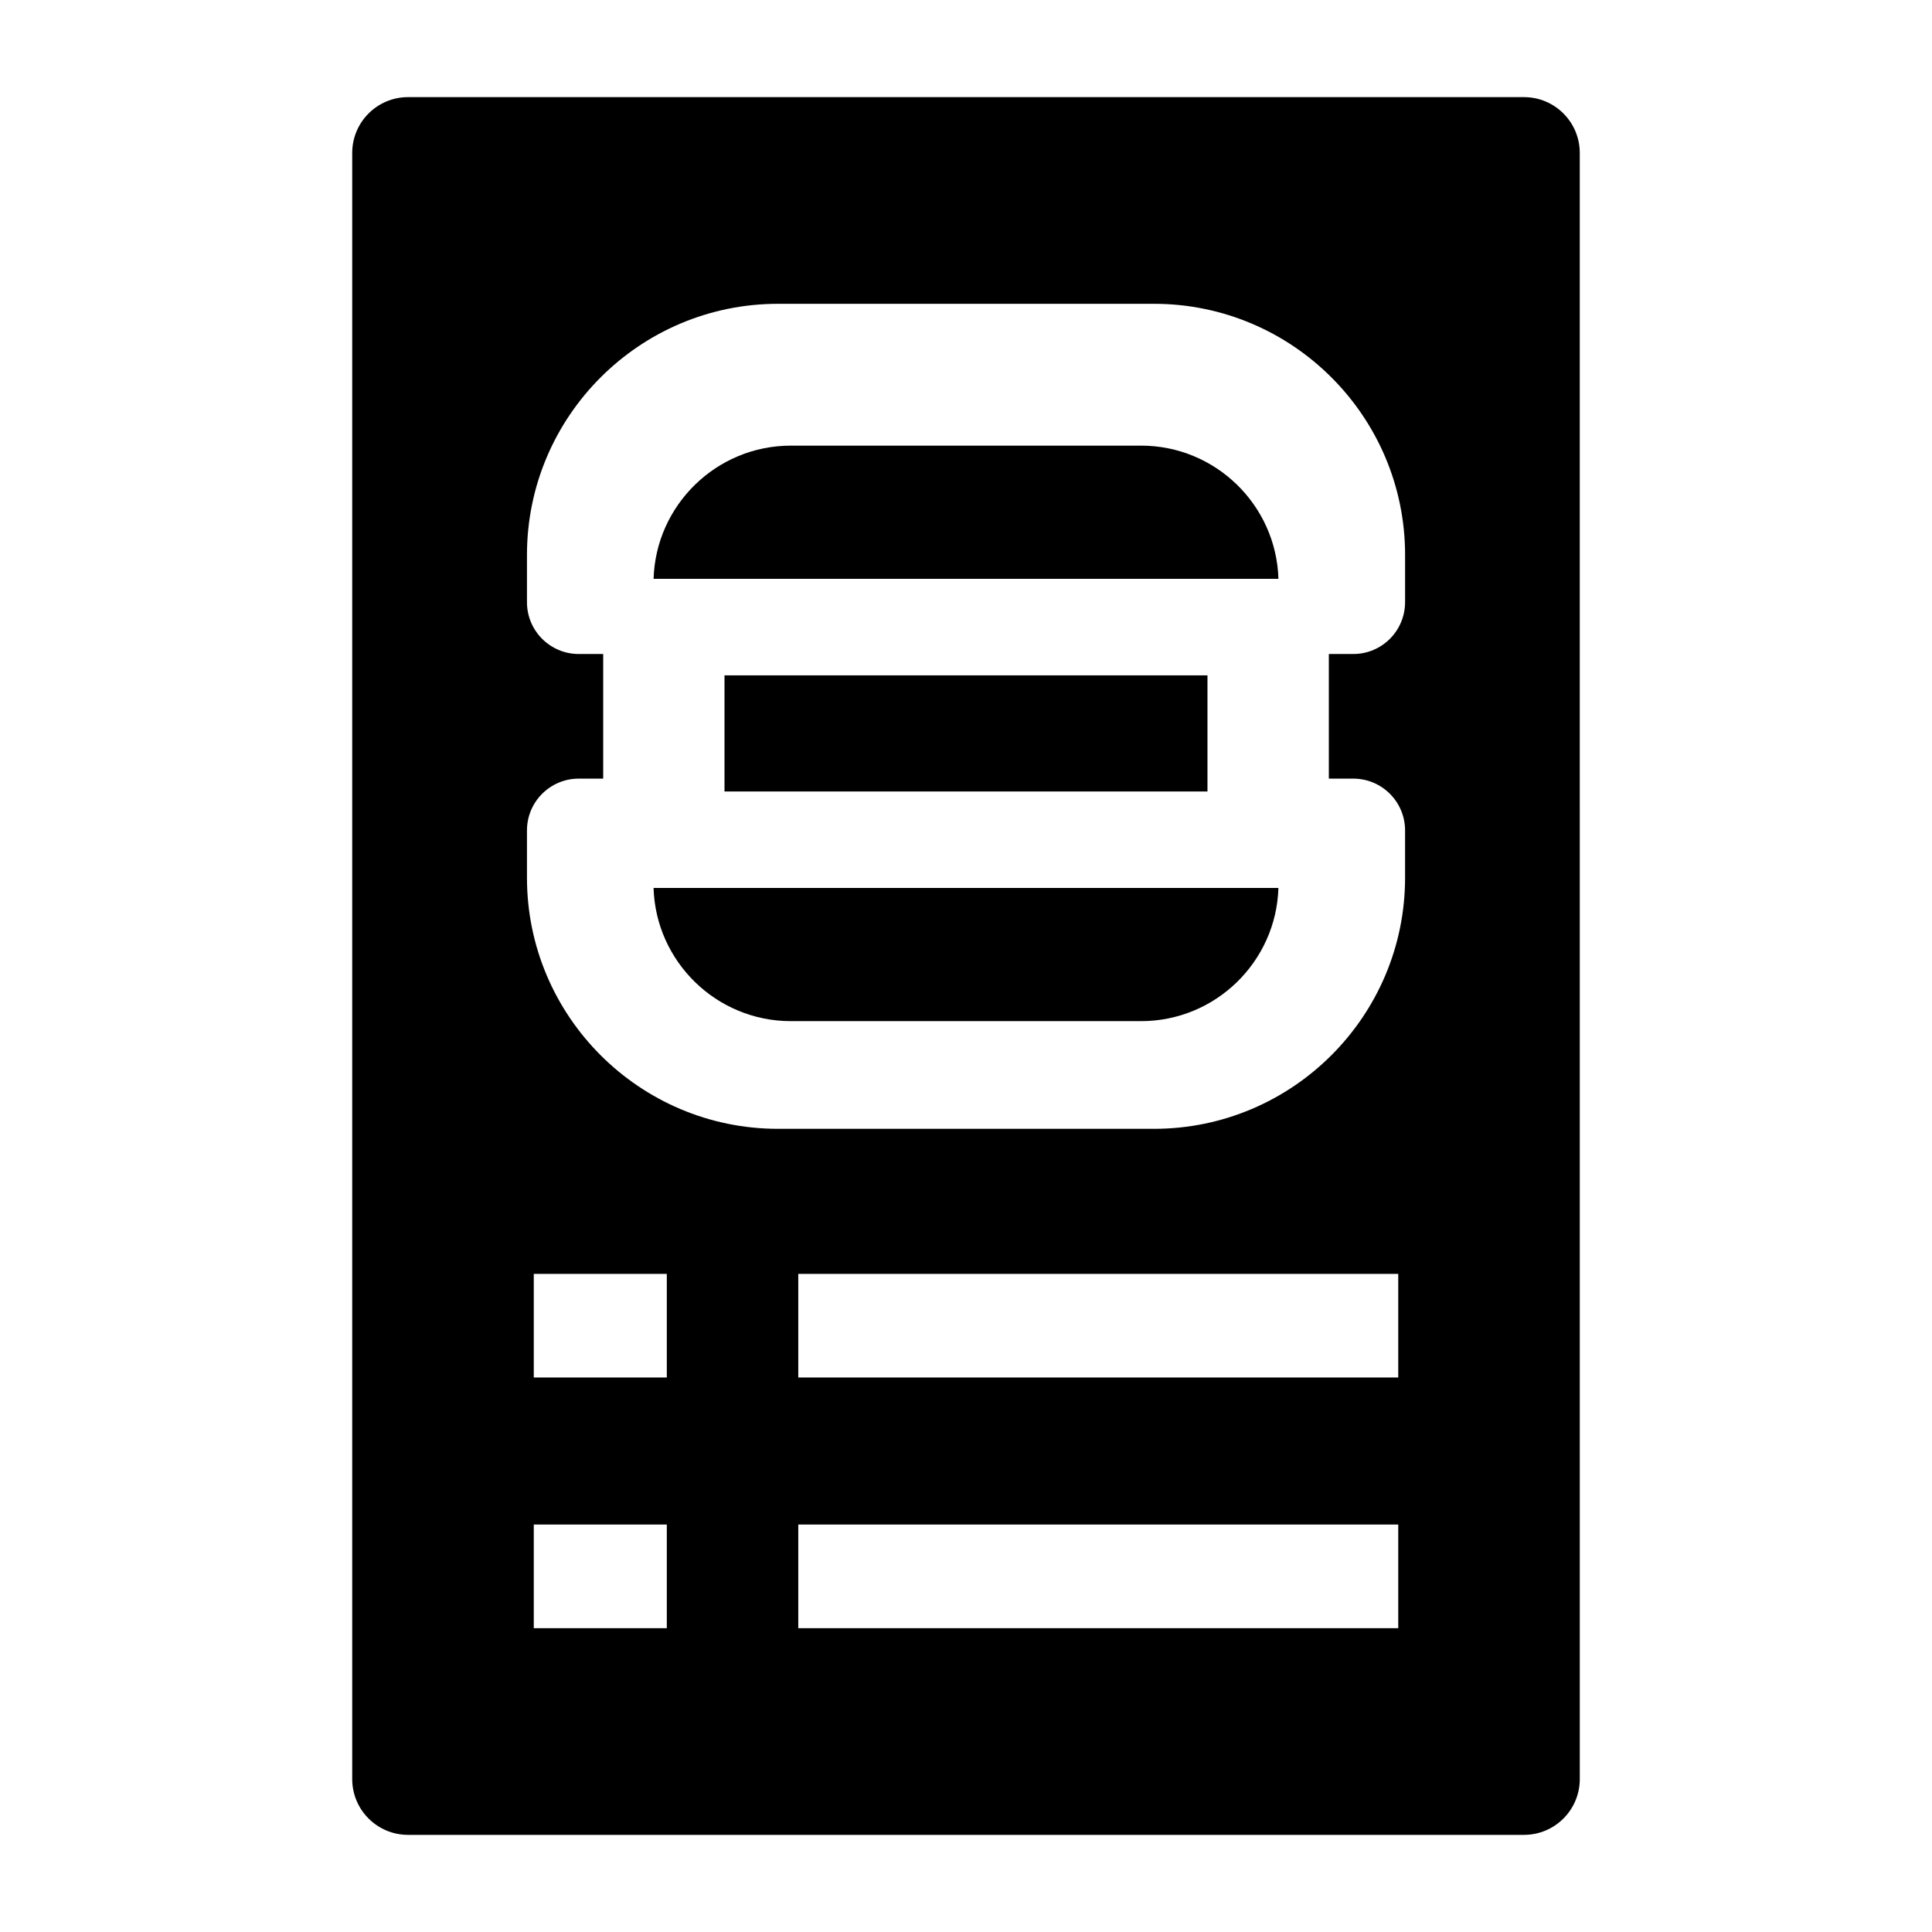
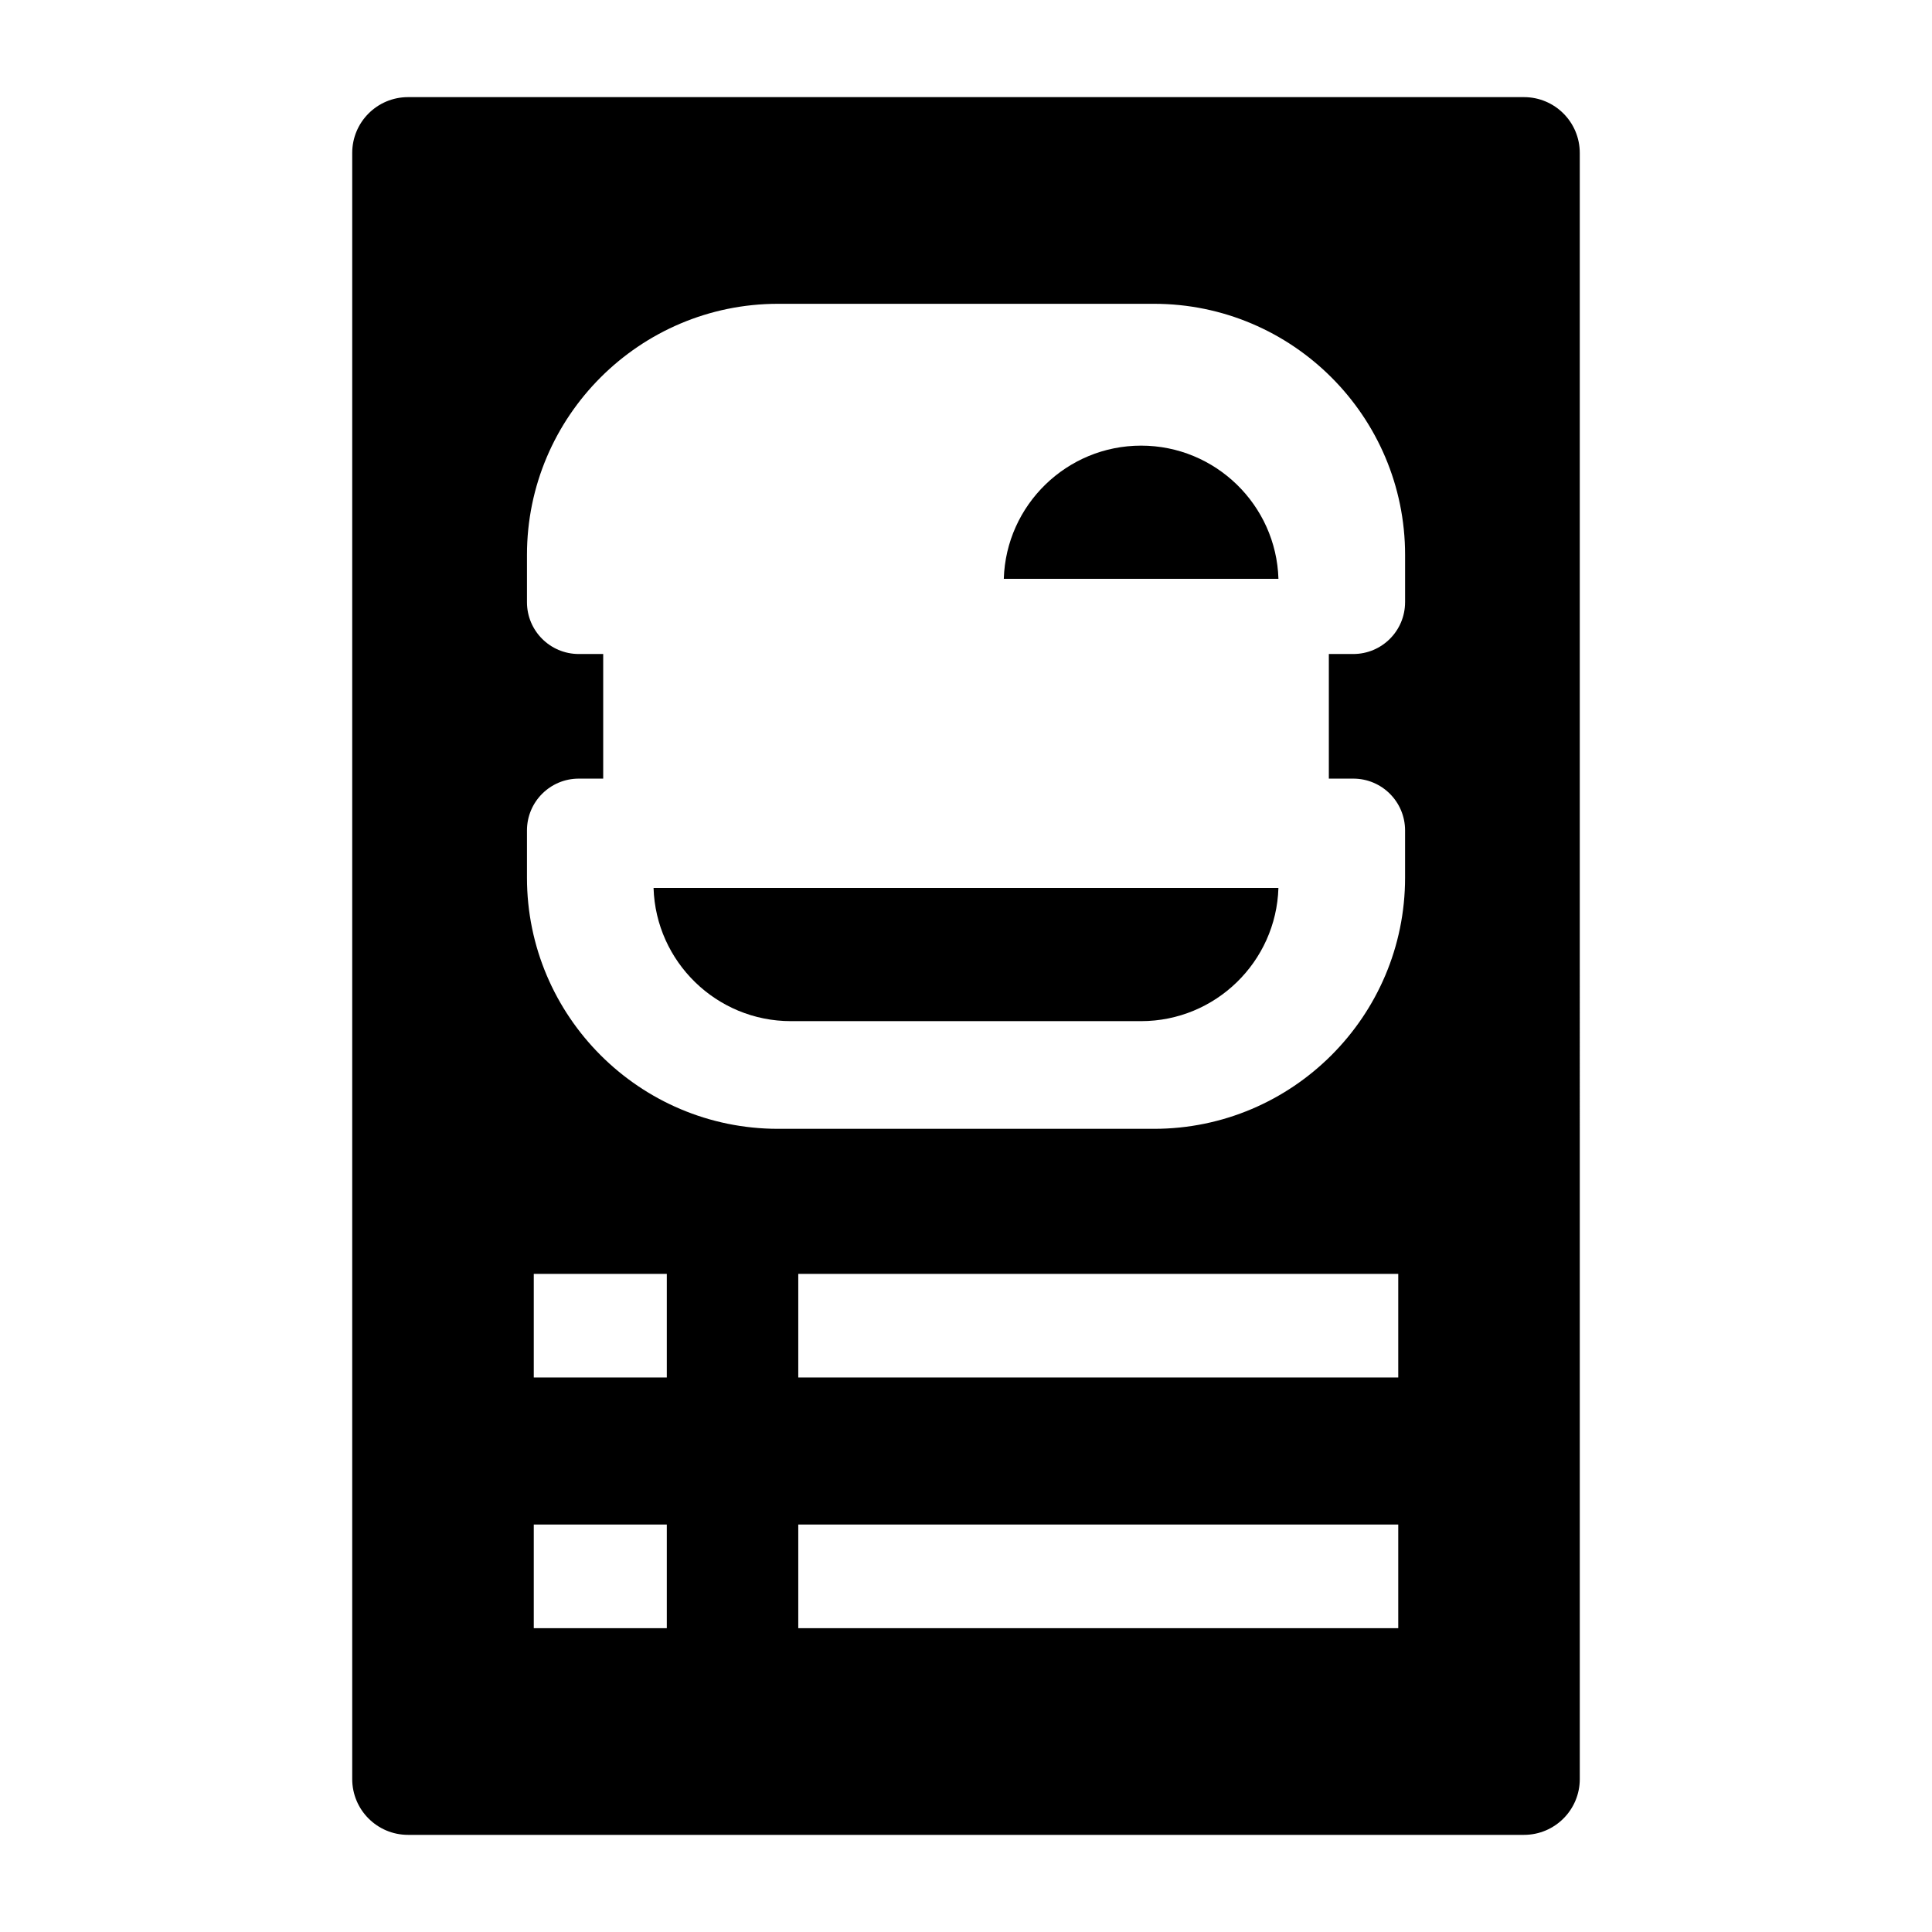
<svg xmlns="http://www.w3.org/2000/svg" fill="#000000" width="800px" height="800px" version="1.1" viewBox="144 144 512 512">
  <g>
    <path d="m317.2 379.32c0.594 19.562 16.688 35.293 36.391 35.293h92.812c19.703 0 35.801-15.73 36.391-35.293z" />
-     <path d="m336 322.98h127.99v30.77h-127.99z" />
-     <path d="m482.8 297.39c-0.594-19.562-16.688-35.293-36.391-35.293h-92.812c-19.703 0-35.801 15.73-36.391 35.293z" />
+     <path d="m482.8 297.39c-0.594-19.562-16.688-35.293-36.391-35.293c-19.703 0-35.801 15.73-36.391 35.293z" />
    <path d="m547.87 169.74h-295.74c-8.168 0-14.789 6.621-14.789 14.789v430.94c0 8.168 6.621 14.789 14.789 14.789h295.74c8.168 0 14.789-6.621 14.789-14.789l-0.004-430.94c0-8.168-6.621-14.789-14.785-14.789zm-227.16 405.74h-35.254v-27.461h35.254zm0-66.43h-35.254v-27.461h35.254zm193.84 66.43h-159v-27.461h159zm0-66.43h-159v-27.461h159zm1.809-205.46c0 7.582-6.148 13.73-13.73 13.73h-6.473v33.023h6.473c7.582 0 13.73 6.148 13.73 13.73v12.535c0 36.691-29.852 66.543-66.543 66.543h-99.621c-36.691 0-66.543-29.852-66.543-66.543v-12.535c0-7.582 6.148-13.73 13.73-13.73h6.473v-33.023h-6.473c-7.582 0-13.73-6.148-13.73-13.73v-12.535c0-36.691 29.852-66.543 66.543-66.543h99.625c36.691 0 66.543 29.852 66.543 66.543v12.535z" />
  </g>
</svg>